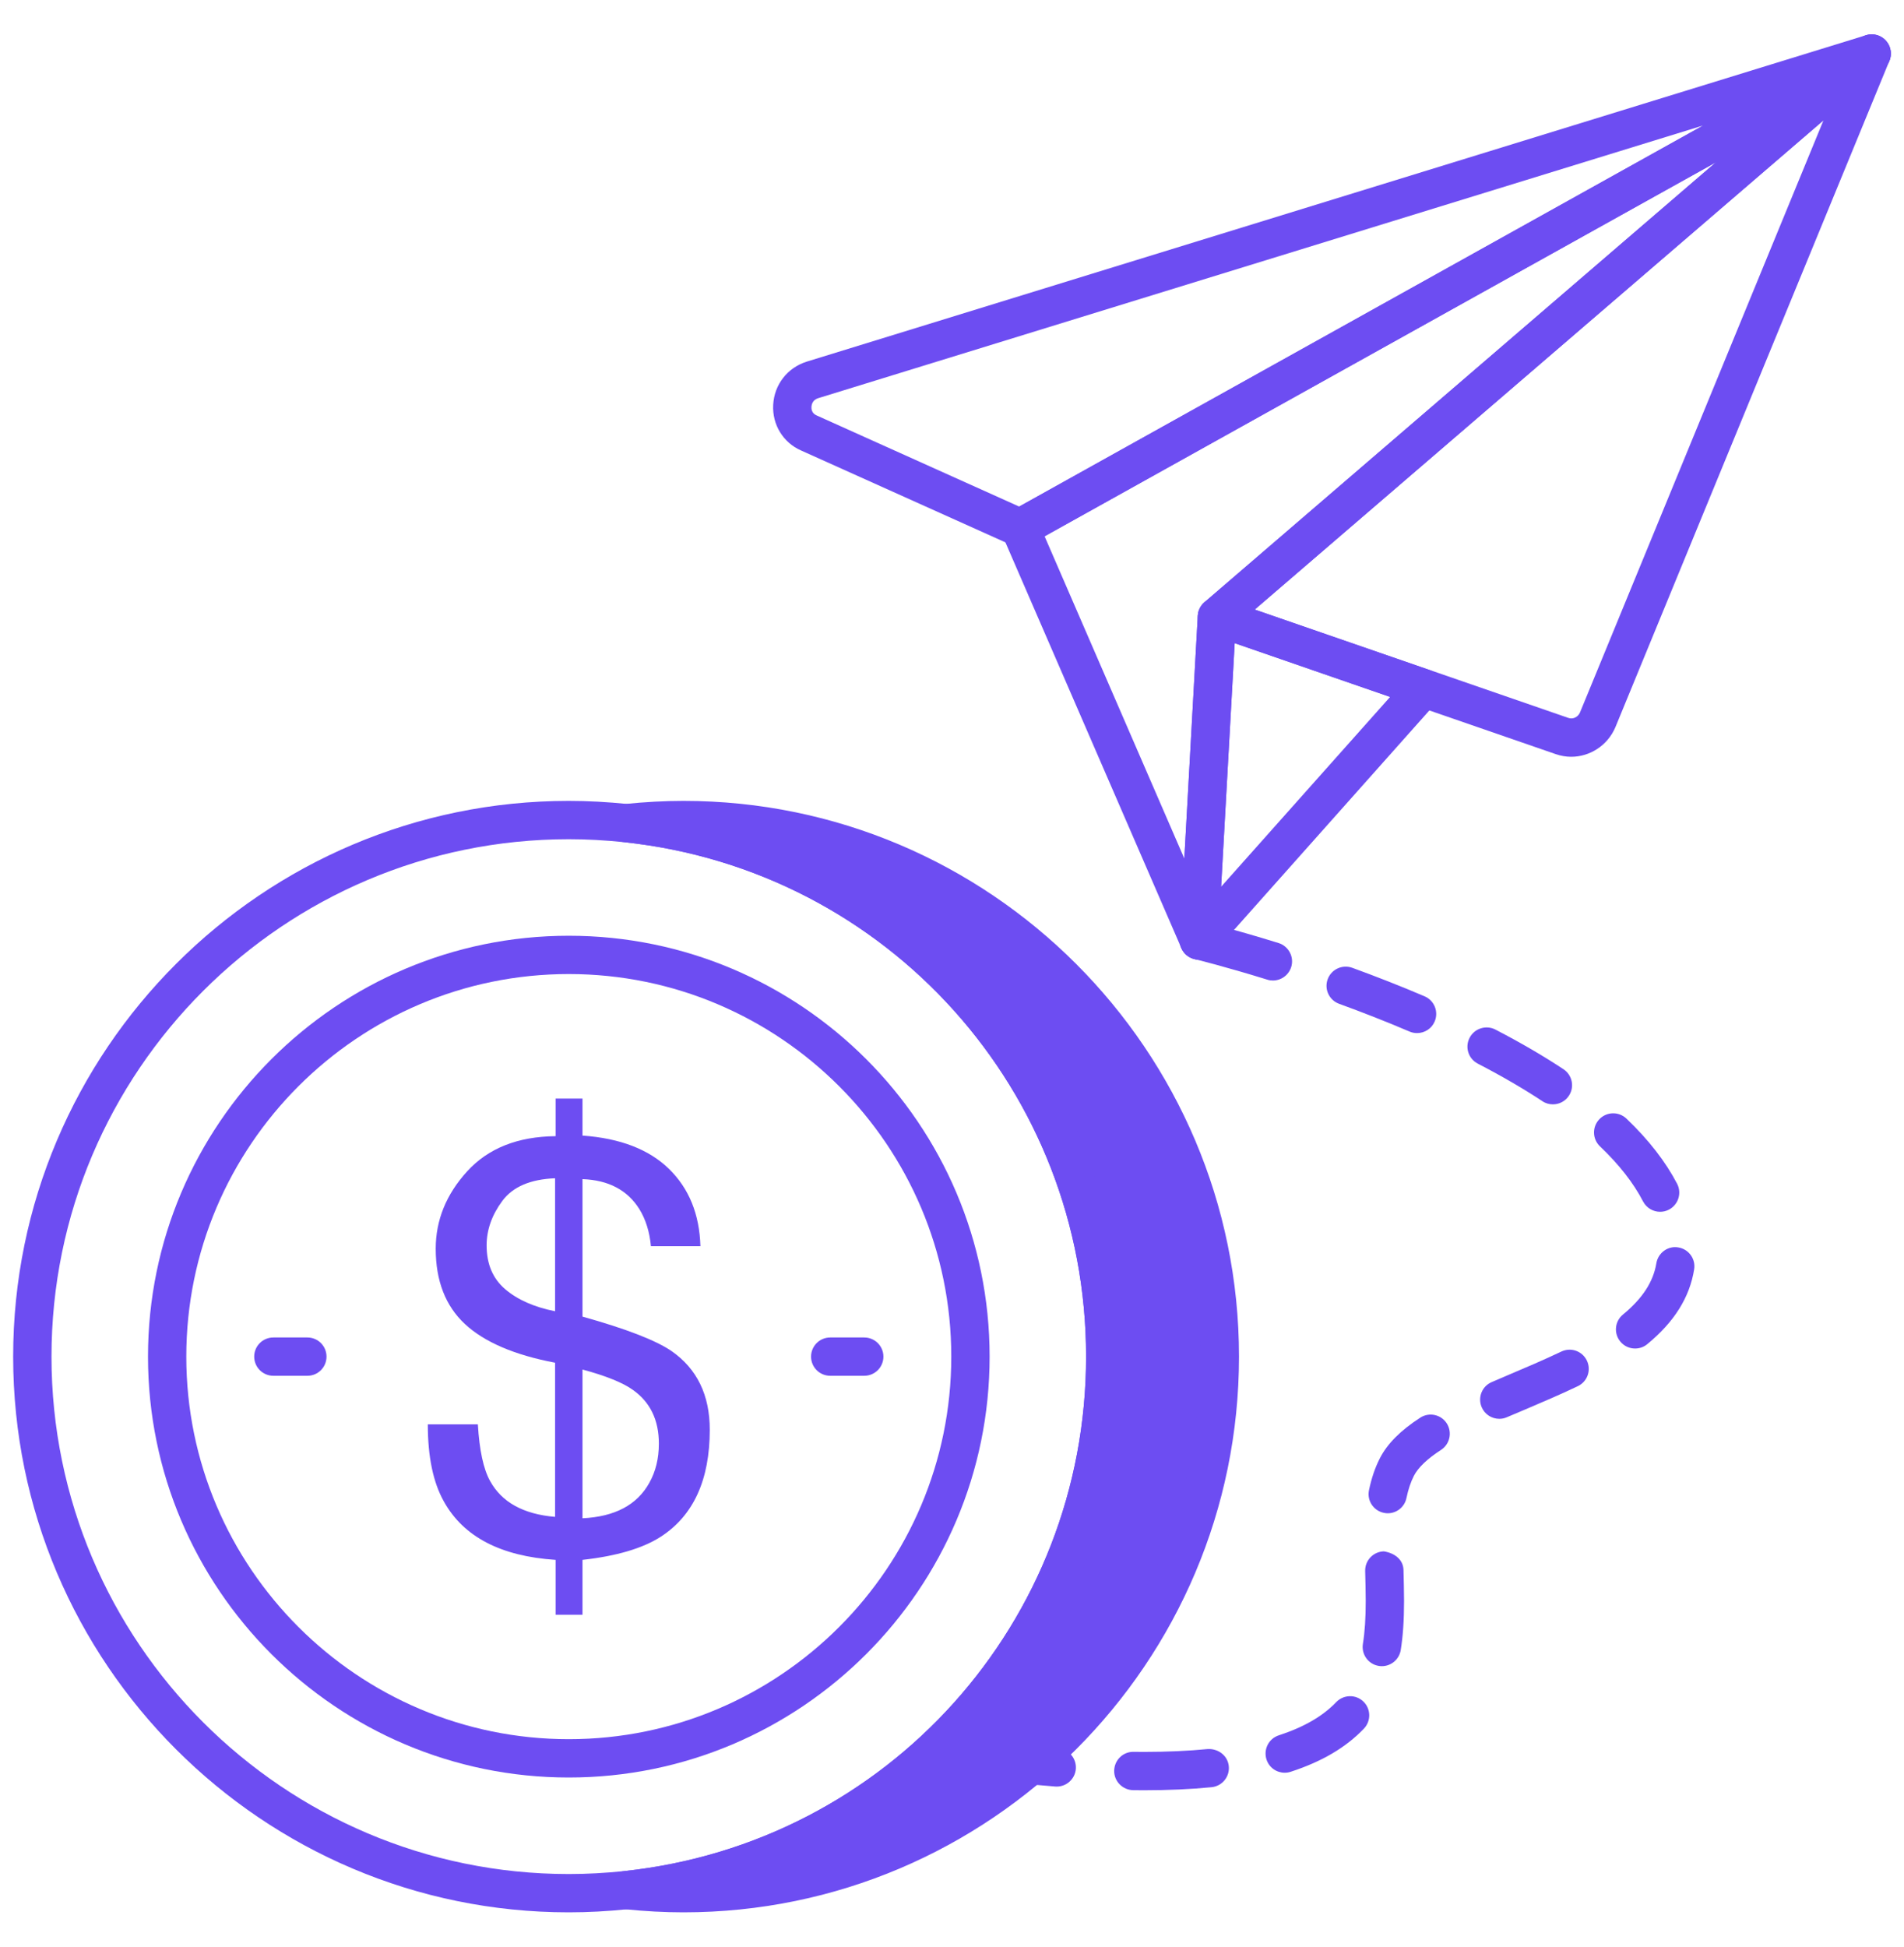
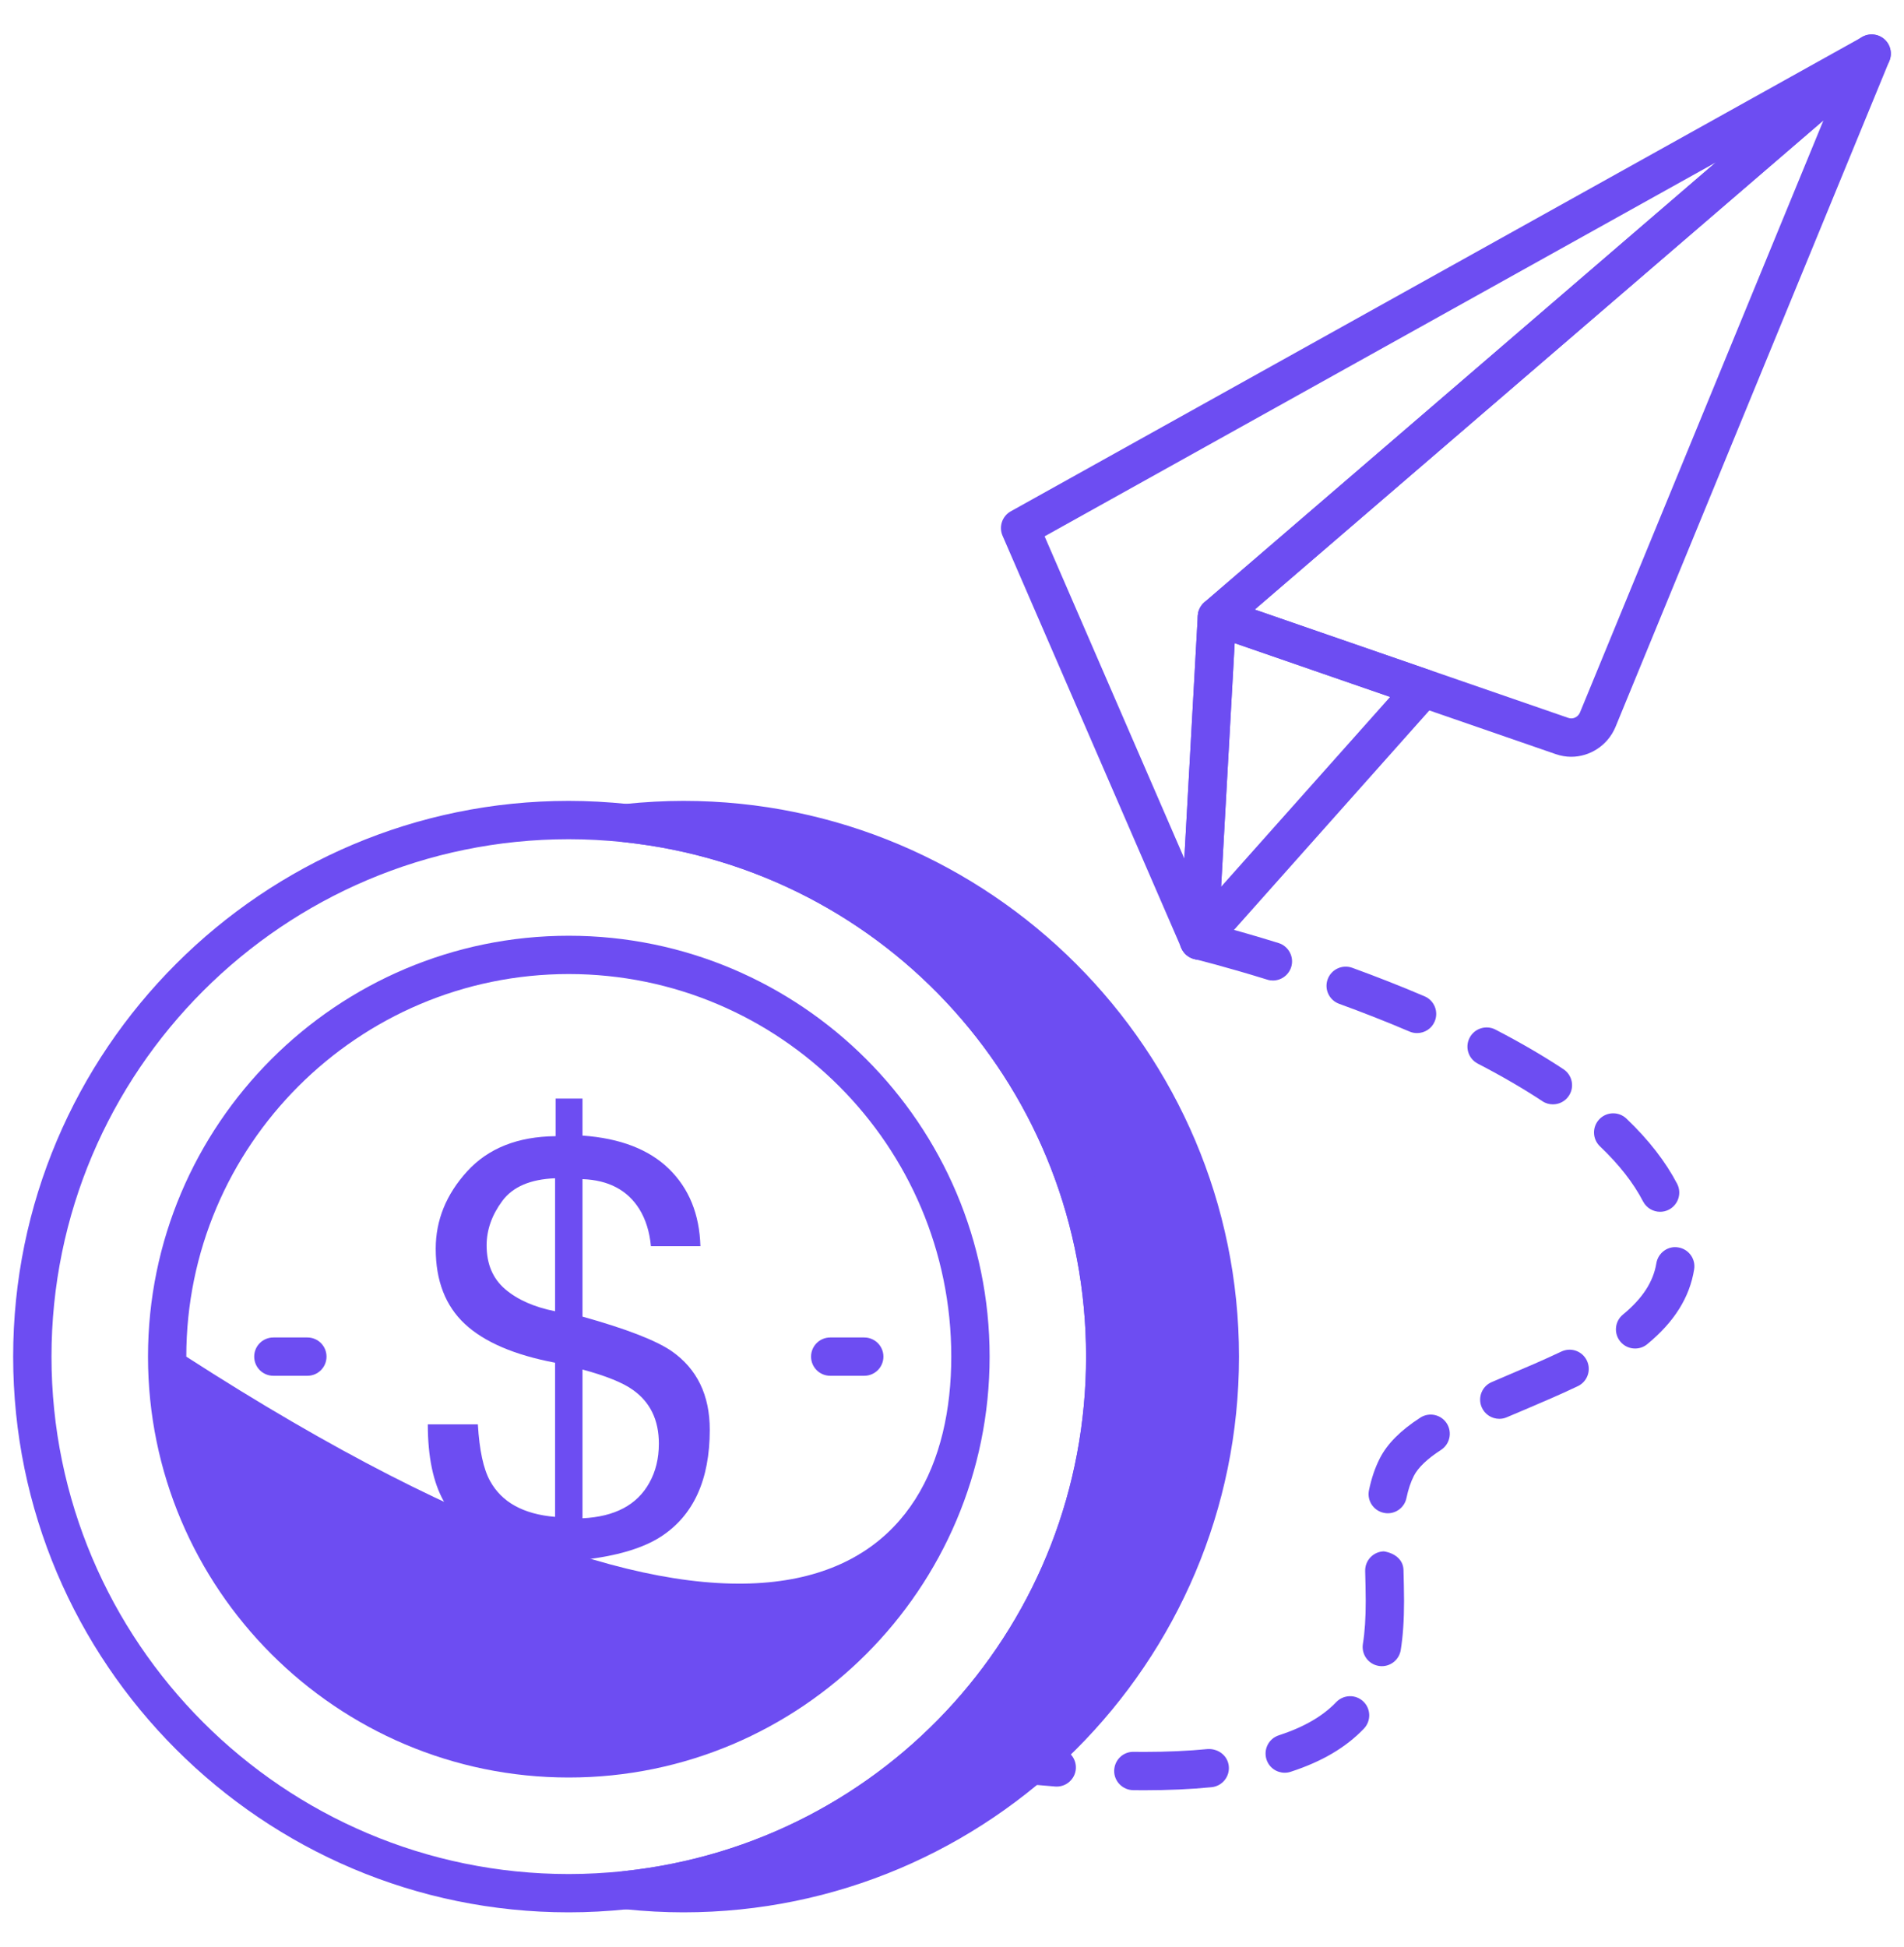
<svg xmlns="http://www.w3.org/2000/svg" width="45" height="46" viewBox="0 0 45 46" fill="none">
  <path d="M27.028 42.304L26.783 42.302C26.534 42.299 26.33 42.094 26.333 41.845C26.336 41.596 26.536 41.396 26.783 41.396H26.788L27.028 41.398C27.58 41.398 28.09 41.375 28.547 41.33C28.796 41.319 29.018 41.487 29.042 41.737C29.066 41.985 28.885 42.207 28.635 42.232C28.15 42.28 27.609 42.304 27.028 42.304ZM24.976 42.217C24.964 42.217 24.952 42.217 24.94 42.216C24.739 42.2 24.534 42.182 24.324 42.163C24.075 42.139 23.892 41.919 23.915 41.669C23.939 41.421 24.152 41.244 24.409 41.261C24.614 41.28 24.814 41.298 25.009 41.312C25.259 41.332 25.445 41.549 25.427 41.799C25.408 42.036 25.21 42.217 24.976 42.217ZM30.363 41.89C30.172 41.89 29.995 41.769 29.933 41.577C29.856 41.339 29.986 41.083 30.224 41.006C30.815 40.813 31.26 40.557 31.581 40.221C31.756 40.041 32.041 40.034 32.222 40.207C32.402 40.379 32.408 40.666 32.236 40.847C31.809 41.294 31.242 41.628 30.503 41.868C30.457 41.883 30.409 41.89 30.363 41.89ZM32.659 39.372C32.636 39.372 32.612 39.37 32.587 39.366C32.34 39.327 32.172 39.094 32.211 38.847C32.257 38.562 32.278 38.238 32.278 37.828C32.277 37.595 32.271 37.359 32.265 37.123C32.259 36.874 32.456 36.666 32.706 36.659C32.959 36.698 33.165 36.852 33.171 37.1C33.177 37.341 33.183 37.584 33.184 37.826C33.184 38.287 33.159 38.657 33.106 38.99C33.07 39.213 32.878 39.372 32.659 39.372ZM32.799 35.759C32.768 35.759 32.737 35.756 32.707 35.749C32.462 35.699 32.304 35.46 32.355 35.215C32.414 34.932 32.497 34.685 32.612 34.46C32.789 34.114 33.102 33.801 33.567 33.5C33.776 33.364 34.057 33.423 34.193 33.634C34.328 33.844 34.268 34.124 34.059 34.261C33.735 34.47 33.519 34.676 33.417 34.873C33.341 35.023 33.284 35.194 33.241 35.397C33.198 35.611 33.009 35.759 32.799 35.759ZM35.435 33.527C35.26 33.527 35.093 33.425 35.019 33.253C34.92 33.023 35.026 32.757 35.256 32.659L35.643 32.493C36.062 32.316 36.491 32.133 36.901 31.938C37.129 31.83 37.397 31.926 37.505 32.151C37.613 32.378 37.518 32.647 37.292 32.755C36.869 32.957 36.428 33.144 35.996 33.328L35.613 33.49C35.555 33.516 35.495 33.527 35.435 33.527ZM38.644 31.866C38.514 31.866 38.384 31.81 38.295 31.701C38.136 31.508 38.163 31.223 38.357 31.064C38.818 30.685 39.076 30.288 39.147 29.852C39.187 29.604 39.423 29.433 39.666 29.477C39.913 29.517 40.081 29.75 40.04 29.997C39.933 30.66 39.57 31.238 38.932 31.763C38.848 31.833 38.746 31.866 38.644 31.866ZM39.235 28.635C39.072 28.635 38.914 28.545 38.833 28.391C38.608 27.955 38.265 27.518 37.815 27.089C37.633 26.916 37.626 26.63 37.799 26.448C37.972 26.267 38.259 26.261 38.439 26.432C38.963 26.931 39.365 27.45 39.638 27.973C39.753 28.195 39.666 28.468 39.444 28.584C39.377 28.619 39.306 28.635 39.235 28.635ZM36.702 26.096C36.616 26.096 36.53 26.073 36.453 26.021C36 25.722 35.487 25.424 34.927 25.134C34.704 25.019 34.618 24.746 34.733 24.524C34.847 24.301 35.123 24.215 35.343 24.329C35.932 24.634 36.473 24.949 36.952 25.266C37.16 25.404 37.218 25.684 37.08 25.893C36.993 26.025 36.849 26.096 36.702 26.096ZM33.492 24.412C33.432 24.412 33.371 24.401 33.314 24.376C32.744 24.133 32.182 23.914 31.649 23.72C31.414 23.634 31.293 23.375 31.379 23.14C31.465 22.905 31.724 22.785 31.959 22.869C32.505 23.068 33.084 23.293 33.669 23.543C33.899 23.641 34.006 23.907 33.908 24.137C33.835 24.31 33.668 24.412 33.492 24.412ZM30.084 23.17C30.04 23.17 29.995 23.164 29.95 23.149C28.92 22.83 28.234 22.664 28.227 22.662C27.983 22.603 27.834 22.359 27.892 22.116C27.952 21.873 28.194 21.728 28.439 21.781C28.439 21.781 29.15 21.953 30.218 22.284C30.457 22.359 30.591 22.613 30.517 22.851C30.456 23.045 30.278 23.17 30.084 23.17Z" fill="#6D4DF2" />
-   <path d="M24.109 12.929C24.046 12.929 23.983 12.915 23.924 12.889L18.933 10.645C18.509 10.459 18.248 10.034 18.274 9.565C18.299 9.089 18.611 8.689 19.065 8.546L44.102 0.832C44.323 0.761 44.561 0.873 44.652 1.087C44.743 1.3 44.658 1.548 44.456 1.66L24.329 12.871C24.261 12.909 24.185 12.929 24.109 12.929ZM40.25 2.966L19.335 9.41C19.201 9.452 19.181 9.567 19.178 9.615C19.175 9.669 19.187 9.768 19.301 9.817L24.087 11.97L40.25 2.966Z" fill="#6D4DF2" />
  <path d="M37.134 17.883C37.012 17.883 36.889 17.862 36.768 17.82L28.615 15.002C28.462 14.949 28.349 14.818 28.317 14.659C28.287 14.499 28.344 14.336 28.467 14.231L43.94 0.922C44.1 0.785 44.33 0.776 44.501 0.898C44.671 1.021 44.734 1.244 44.655 1.437L38.178 17.186C37.993 17.619 37.574 17.883 37.134 17.883ZM29.655 14.403L37.066 16.964C37.175 17.003 37.295 16.946 37.342 16.836L43.098 2.841L29.655 14.403Z" fill="#6D4DF2" />
  <path d="M28.337 22.677C28.159 22.677 27.994 22.572 27.921 22.405L23.694 12.658C23.602 12.444 23.686 12.196 23.89 12.082L44.015 0.873C44.215 0.76 44.473 0.817 44.607 1.009C44.739 1.2 44.707 1.46 44.531 1.612L29.203 14.793L28.789 22.249C28.777 22.459 28.623 22.633 28.416 22.67C28.39 22.674 28.363 22.677 28.337 22.677ZM24.689 12.674L27.991 20.288L28.309 14.551C28.316 14.428 28.373 14.313 28.466 14.232L40.553 3.838L24.689 12.674Z" fill="#6D4DF2" />
  <path d="M28.337 22.677C28.279 22.677 28.22 22.665 28.165 22.642C27.986 22.569 27.874 22.391 27.885 22.199L28.309 14.551C28.317 14.408 28.391 14.278 28.509 14.2C28.627 14.121 28.776 14.101 28.909 14.148L33.791 15.835C33.934 15.884 34.043 16.002 34.081 16.149C34.12 16.295 34.082 16.451 33.981 16.564L28.675 22.525C28.587 22.624 28.463 22.677 28.337 22.677ZM29.181 15.199L28.86 20.954L32.854 16.469L29.181 15.199Z" fill="#6D4DF2" />
  <path d="M28.83 32.057C28.83 39.058 23.152 44.737 16.151 44.737C15.698 44.737 15.245 44.709 14.802 44.664C21.169 43.985 26.122 38.596 26.122 32.057C26.122 25.519 21.169 20.13 14.802 19.451C15.245 19.405 15.698 19.378 16.151 19.378C23.152 19.378 28.83 25.057 28.83 32.057Z" fill="#6D4DF2" />
  <path d="M16.151 45.189C15.714 45.189 15.245 45.165 14.755 45.114C14.525 45.091 14.35 44.898 14.349 44.665C14.348 44.433 14.523 44.239 14.754 44.214C20.977 43.55 25.669 38.324 25.669 32.057C25.669 25.791 20.977 20.565 14.754 19.901C14.523 19.876 14.348 19.681 14.349 19.45C14.35 19.217 14.525 19.023 14.755 19C15.245 18.95 15.714 18.925 16.151 18.925C23.392 18.925 29.283 24.817 29.283 32.057C29.283 39.298 23.392 45.189 16.151 45.189ZM19.078 20.185C23.549 22.299 26.575 26.843 26.575 32.057C26.575 37.272 23.549 41.816 19.078 43.93C24.411 42.615 28.378 37.79 28.378 32.057C28.378 26.325 24.411 21.5 19.078 20.185Z" fill="#6D4DF2" />
  <path d="M13.443 45.189C6.202 45.189 0.311 39.298 0.311 32.057C0.311 24.817 6.202 18.925 13.443 18.925C13.893 18.925 14.352 18.95 14.848 19C21.534 19.713 26.575 25.327 26.575 32.057C26.575 38.788 21.534 44.401 14.849 45.114C14.352 45.165 13.893 45.189 13.443 45.189ZM13.443 19.831C6.701 19.831 1.217 25.315 1.217 32.057C1.217 38.799 6.701 44.284 13.443 44.284C13.862 44.284 14.292 44.261 14.756 44.214C20.977 43.55 25.669 38.324 25.669 32.057C25.669 25.791 20.977 20.565 14.754 19.901C14.292 19.854 13.862 19.831 13.443 19.831Z" fill="#6D4DF2" />
-   <path d="M13.443 42.003C7.959 42.003 3.498 37.542 3.498 32.058C3.498 26.574 7.959 22.112 13.443 22.112C18.927 22.112 23.389 26.573 23.389 32.057C23.389 37.542 18.927 42.003 13.443 42.003ZM13.443 23.017C8.458 23.017 4.403 27.073 4.403 32.058C4.403 37.042 8.458 41.097 13.443 41.097C18.428 41.097 22.483 37.042 22.483 32.057C22.483 27.073 18.428 23.017 13.443 23.017Z" fill="#6D4DF2" />
+   <path d="M13.443 42.003C7.959 42.003 3.498 37.542 3.498 32.058C3.498 26.574 7.959 22.112 13.443 22.112C18.927 22.112 23.389 26.573 23.389 32.057C23.389 37.542 18.927 42.003 13.443 42.003ZM13.443 23.017C8.458 23.017 4.403 27.073 4.403 32.058C18.428 41.097 22.483 37.042 22.483 32.057C22.483 27.073 18.428 23.017 13.443 23.017Z" fill="#6D4DF2" />
  <path d="M7.265 32.51H6.461C6.21 32.51 6.008 32.308 6.008 32.057C6.008 31.807 6.21 31.605 6.461 31.605H7.265C7.515 31.605 7.717 31.807 7.717 32.057C7.717 32.308 7.515 32.51 7.265 32.51Z" fill="#6D4DF2" />
  <path d="M20.426 32.51H19.622C19.372 32.51 19.169 32.308 19.169 32.057C19.169 31.807 19.372 31.605 19.622 31.605H20.426C20.676 31.605 20.879 31.807 20.879 32.057C20.879 32.308 20.676 32.51 20.426 32.51Z" fill="#6D4DF2" />
  <path d="M11.043 27.677C11.54 27.133 12.236 26.857 13.132 26.848L13.132 25.959L13.767 25.959L13.767 26.834C14.654 26.897 15.334 27.158 15.809 27.619C16.283 28.081 16.532 28.69 16.554 29.448L15.384 29.448C15.353 29.109 15.262 28.817 15.111 28.572C14.83 28.122 14.382 27.886 13.767 27.863L13.767 31.112C14.801 31.401 15.503 31.673 15.873 31.927C16.474 32.346 16.775 32.965 16.775 33.785C16.775 34.97 16.39 35.812 15.619 36.312C15.191 36.588 14.574 36.77 13.767 36.86L13.767 38.156L13.132 38.156L13.132 36.86C11.836 36.775 10.956 36.316 10.492 35.483C10.238 35.033 10.111 34.425 10.111 33.658L11.294 33.658C11.33 34.269 11.426 34.714 11.582 34.995C11.858 35.498 12.37 35.781 13.119 35.844L13.119 32.201C12.156 32.019 11.446 31.713 10.987 31.286C10.528 30.858 10.298 30.265 10.298 29.508C10.298 28.831 10.547 28.22 11.043 27.677ZM11.939 30.463C12.231 30.713 12.624 30.887 13.119 30.985L13.119 27.843C12.535 27.866 12.12 28.044 11.872 28.378C11.625 28.712 11.501 29.062 11.501 29.428C11.501 29.869 11.647 30.214 11.939 30.463ZM15.345 35.042C15.496 34.774 15.572 34.465 15.572 34.113C15.572 33.556 15.367 33.132 14.957 32.843C14.721 32.673 14.324 32.513 13.767 32.362L13.767 35.877C14.529 35.841 15.055 35.563 15.345 35.042Z" fill="#6D4DF2" />
</svg>